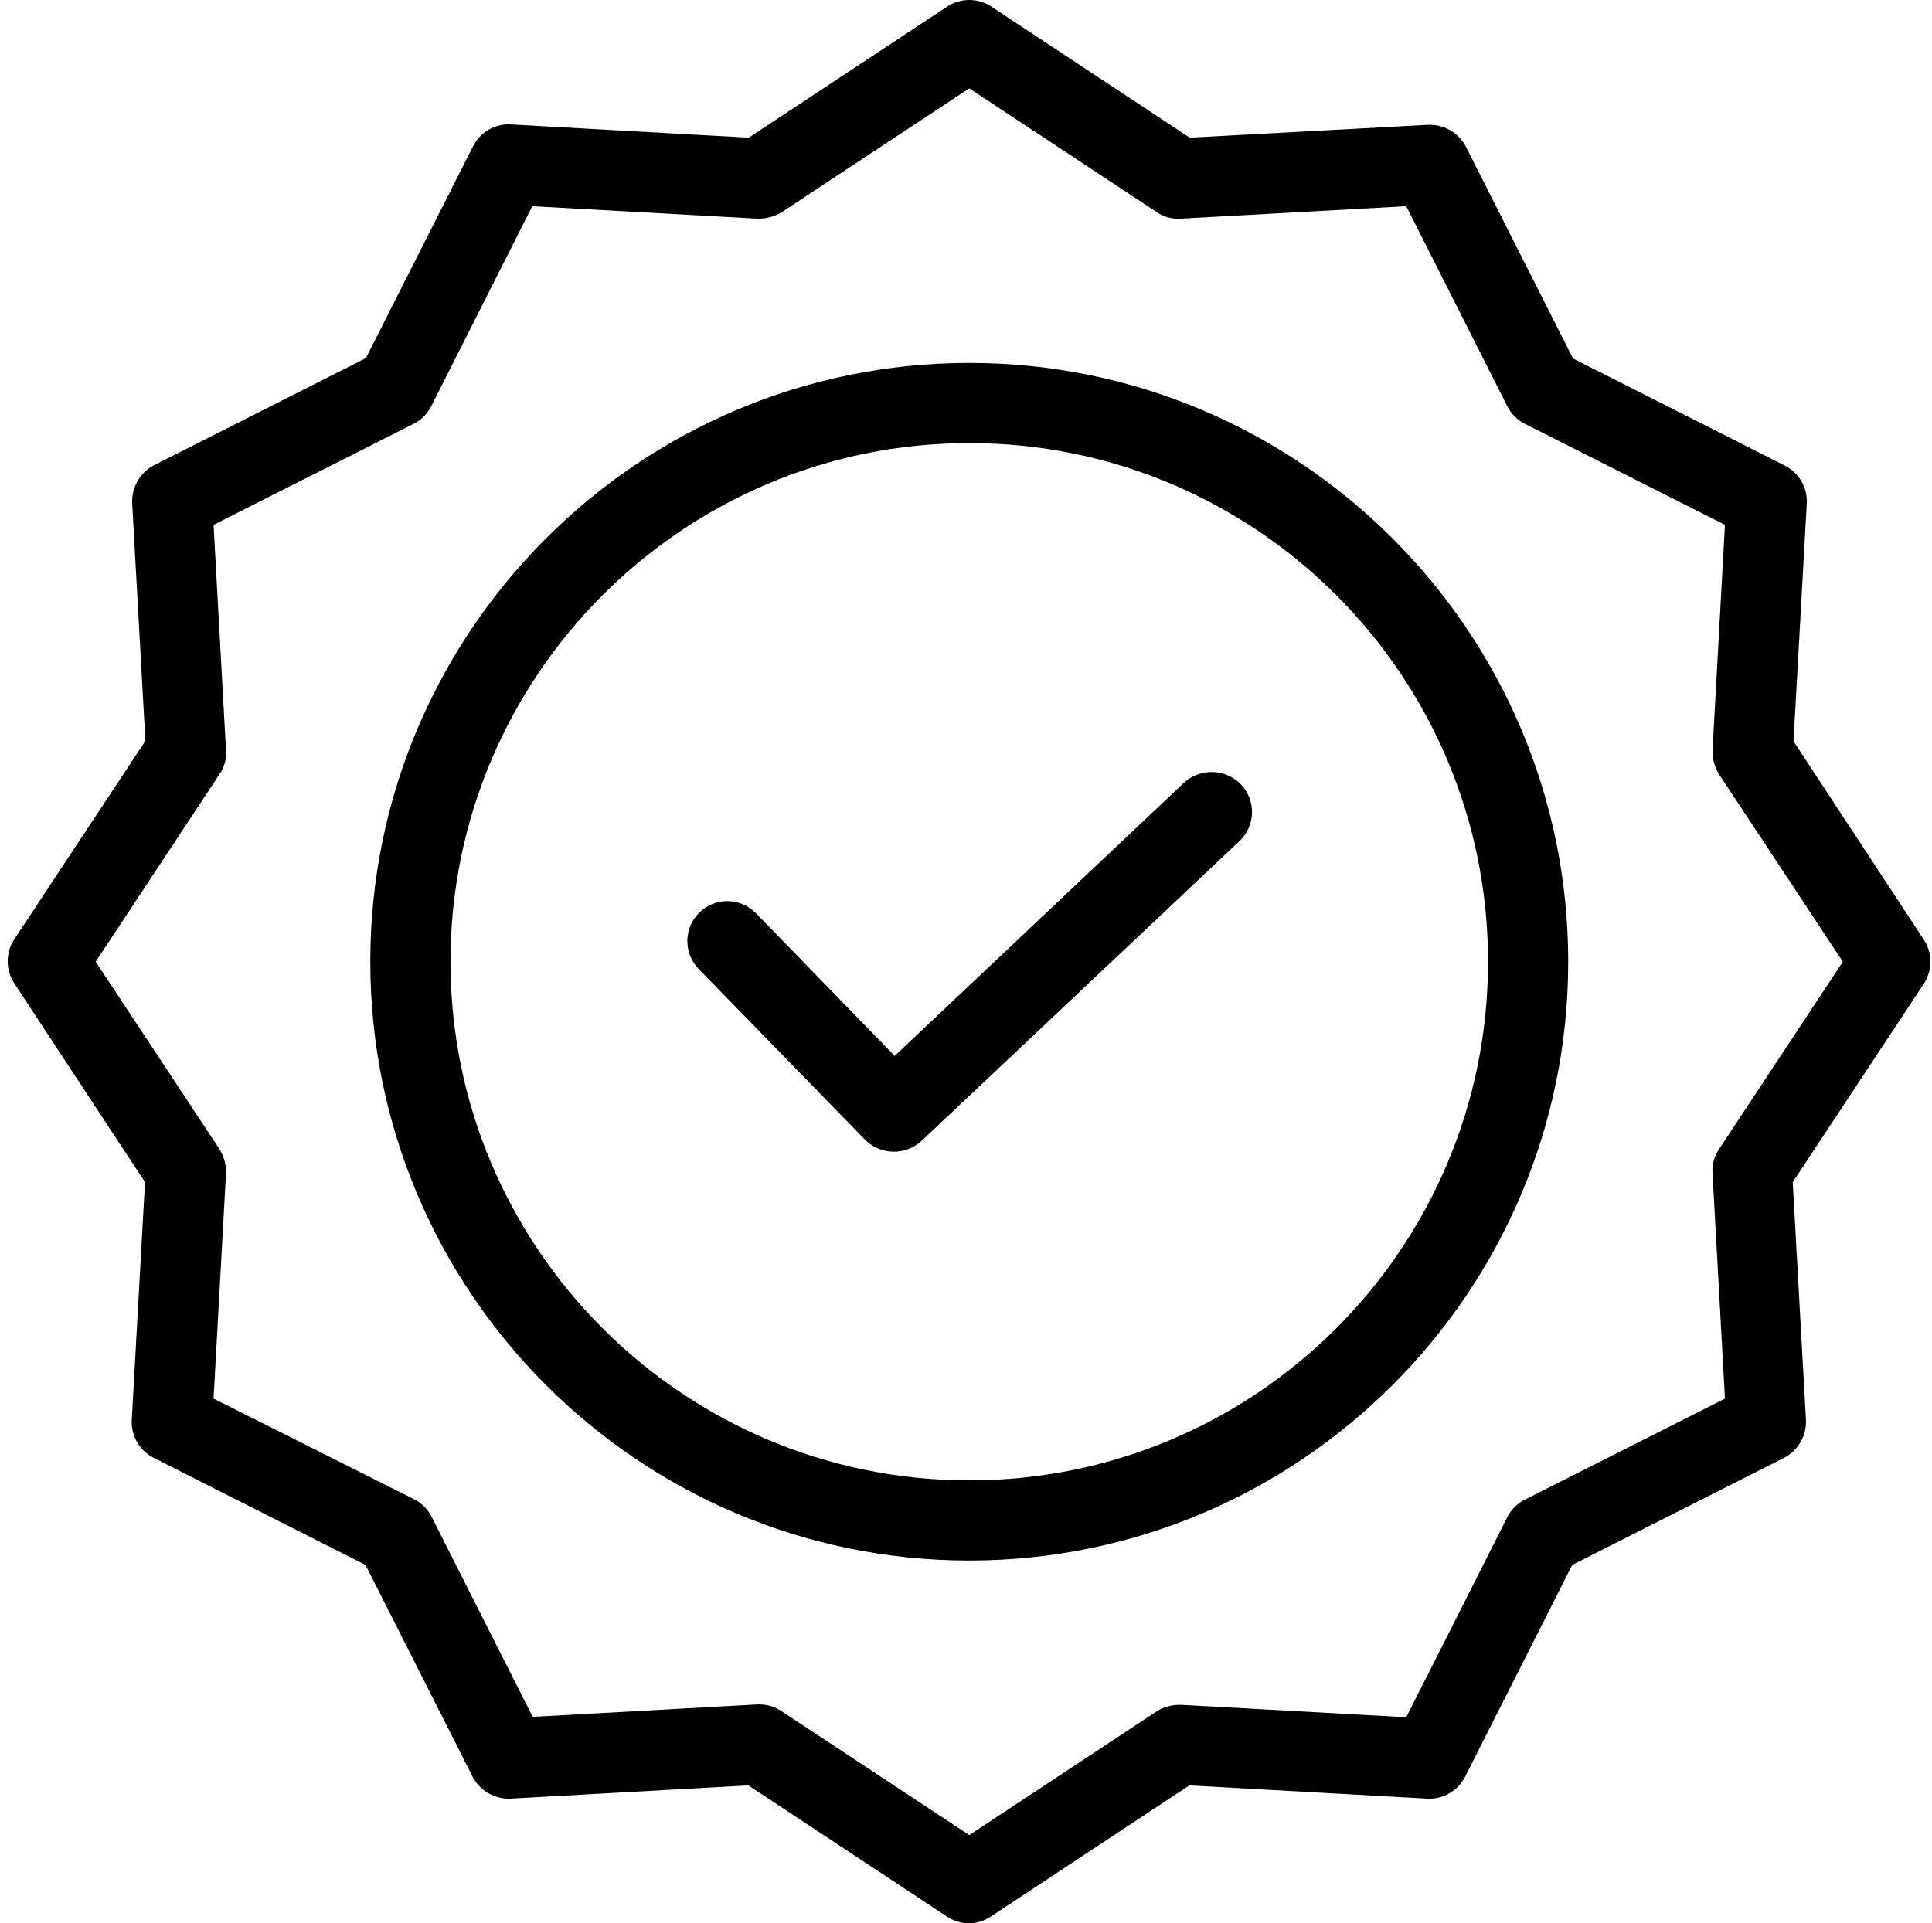
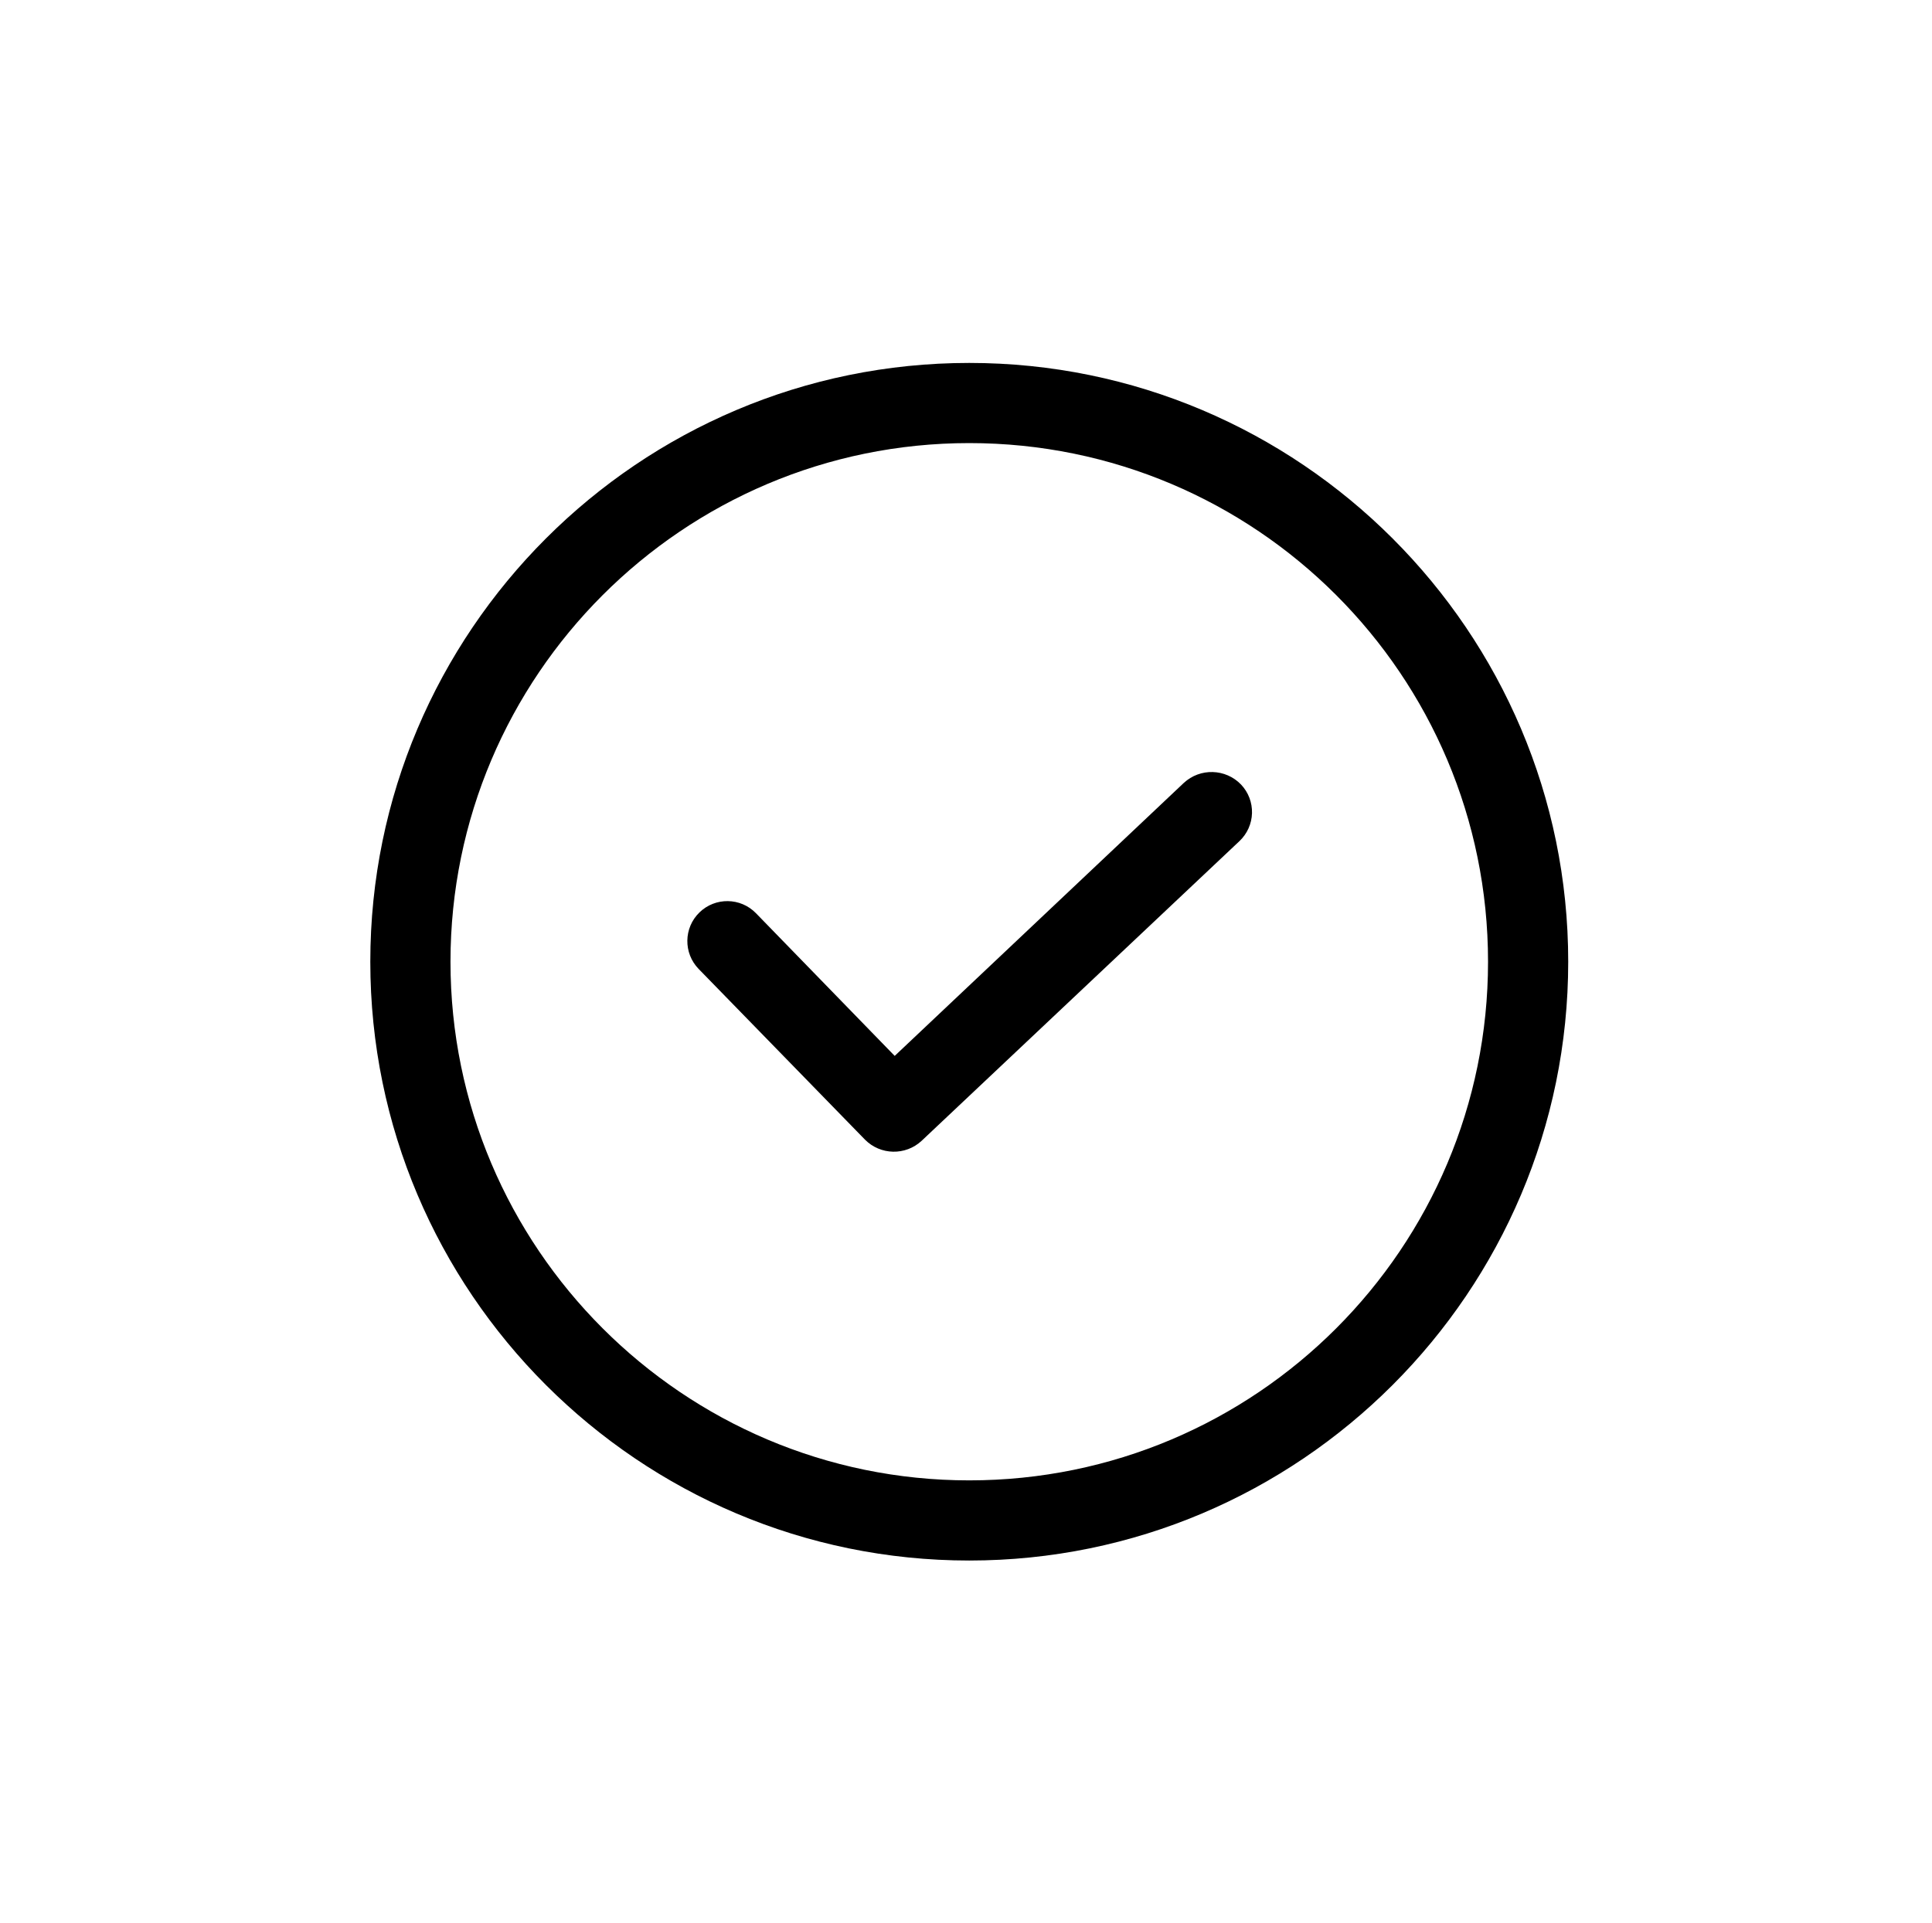
<svg xmlns="http://www.w3.org/2000/svg" width="234" height="233" viewBox="0 0 234 233" fill="none">
  <path d="M143.372 94.856L108.364 127.922L91.562 110.637C89.7 108.72 86.633 108.676 84.717 110.539C82.799 112.403 82.756 115.468 84.618 117.386L104.77 138.072C106.642 139.955 109.667 140.02 111.617 138.216L150.123 101.897C151.058 101.015 151.604 99.797 151.64 98.513C151.676 97.229 151.2 95.983 150.316 95.05C148.442 93.102 145.352 93.016 143.372 94.856Z" fill="black" />
-   <path d="M117.394 43.969C77.384 43.969 44.851 76.502 44.851 116.512C44.851 156.524 77.384 189.057 117.394 189.057C157.406 189.057 189.939 156.524 189.939 116.512C189.939 76.502 157.406 43.969 117.394 43.969ZM117.394 179.346C82.725 179.346 54.562 151.133 54.562 116.512C54.562 81.891 82.725 53.68 117.394 53.68C152.097 53.68 180.228 81.811 180.228 116.512C180.228 151.213 152.097 179.346 117.394 179.346Z" fill="black" />
-   <path d="M217.228 89.805L218.831 61.011C218.943 59.078 217.892 57.263 216.16 56.398L190.522 43.434L177.557 17.795C176.675 16.079 174.872 15.034 172.945 15.125L144.101 16.68L120.065 0.8C118.445 -0.267 116.345 -0.267 114.724 0.8L90.688 16.68L61.895 15.077C59.961 14.963 58.147 16.014 57.282 17.748L44.316 43.386L18.68 56.351C16.961 57.231 15.918 59.035 16.009 60.964L17.61 89.758L1.732 113.794C0.664 115.414 0.664 117.513 1.732 119.135L17.563 143.218L15.96 172.013C15.848 173.945 16.897 175.761 18.631 176.626L44.269 189.59L57.233 215.228C58.113 216.947 59.917 217.99 61.846 217.899L90.641 216.296L114.676 232.174C116.287 233.276 118.407 233.276 120.018 232.174L144.053 216.296L172.848 217.899C174.781 218.011 176.594 216.96 177.461 215.228L190.425 189.59L216.063 176.626C217.78 175.744 218.825 173.942 218.734 172.013L217.131 143.218L233.009 119.182C234.077 117.563 234.077 115.461 233.009 113.841L217.228 89.805ZM208.196 139.237C207.604 140.105 207.329 141.151 207.42 142.199L208.924 169.439L184.695 181.675C183.771 182.137 183.022 182.889 182.559 183.812L170.321 208.041L143.082 206.537C142.039 206.499 141.009 206.769 140.119 207.313L117.394 222.318L94.671 207.313C93.882 206.78 92.953 206.492 92.001 206.488H91.758L64.517 207.994L52.281 183.763C51.818 182.839 51.069 182.09 50.143 181.627L25.865 169.439L27.371 142.199C27.409 141.156 27.137 140.126 26.593 139.237L11.59 116.512L26.593 93.787C27.187 92.92 27.462 91.873 27.371 90.826L25.865 63.585L50.096 51.349C51.019 50.886 51.769 50.137 52.231 49.213L64.467 24.982L91.709 26.488C92.75 26.524 93.78 26.255 94.671 25.71L117.394 10.707L140.119 25.71C140.988 26.304 142.035 26.579 143.082 26.488L170.321 24.982L182.559 49.213C183.022 50.137 183.771 50.886 184.695 51.349L208.924 63.585L207.42 90.826C207.382 91.867 207.653 92.897 208.196 93.787L223.201 116.512L208.196 139.237Z" fill="black" />
+   <path d="M117.394 43.969C77.384 43.969 44.851 76.502 44.851 116.512C44.851 156.524 77.384 189.057 117.394 189.057C157.406 189.057 189.939 156.524 189.939 116.512C189.939 76.502 157.406 43.969 117.394 43.969ZM117.394 179.346C82.725 179.346 54.562 151.133 54.562 116.512C54.562 81.891 82.725 53.68 117.394 53.68C152.097 53.68 180.228 81.811 180.228 116.512C180.228 151.213 152.097 179.346 117.394 179.346" fill="black" />
</svg>